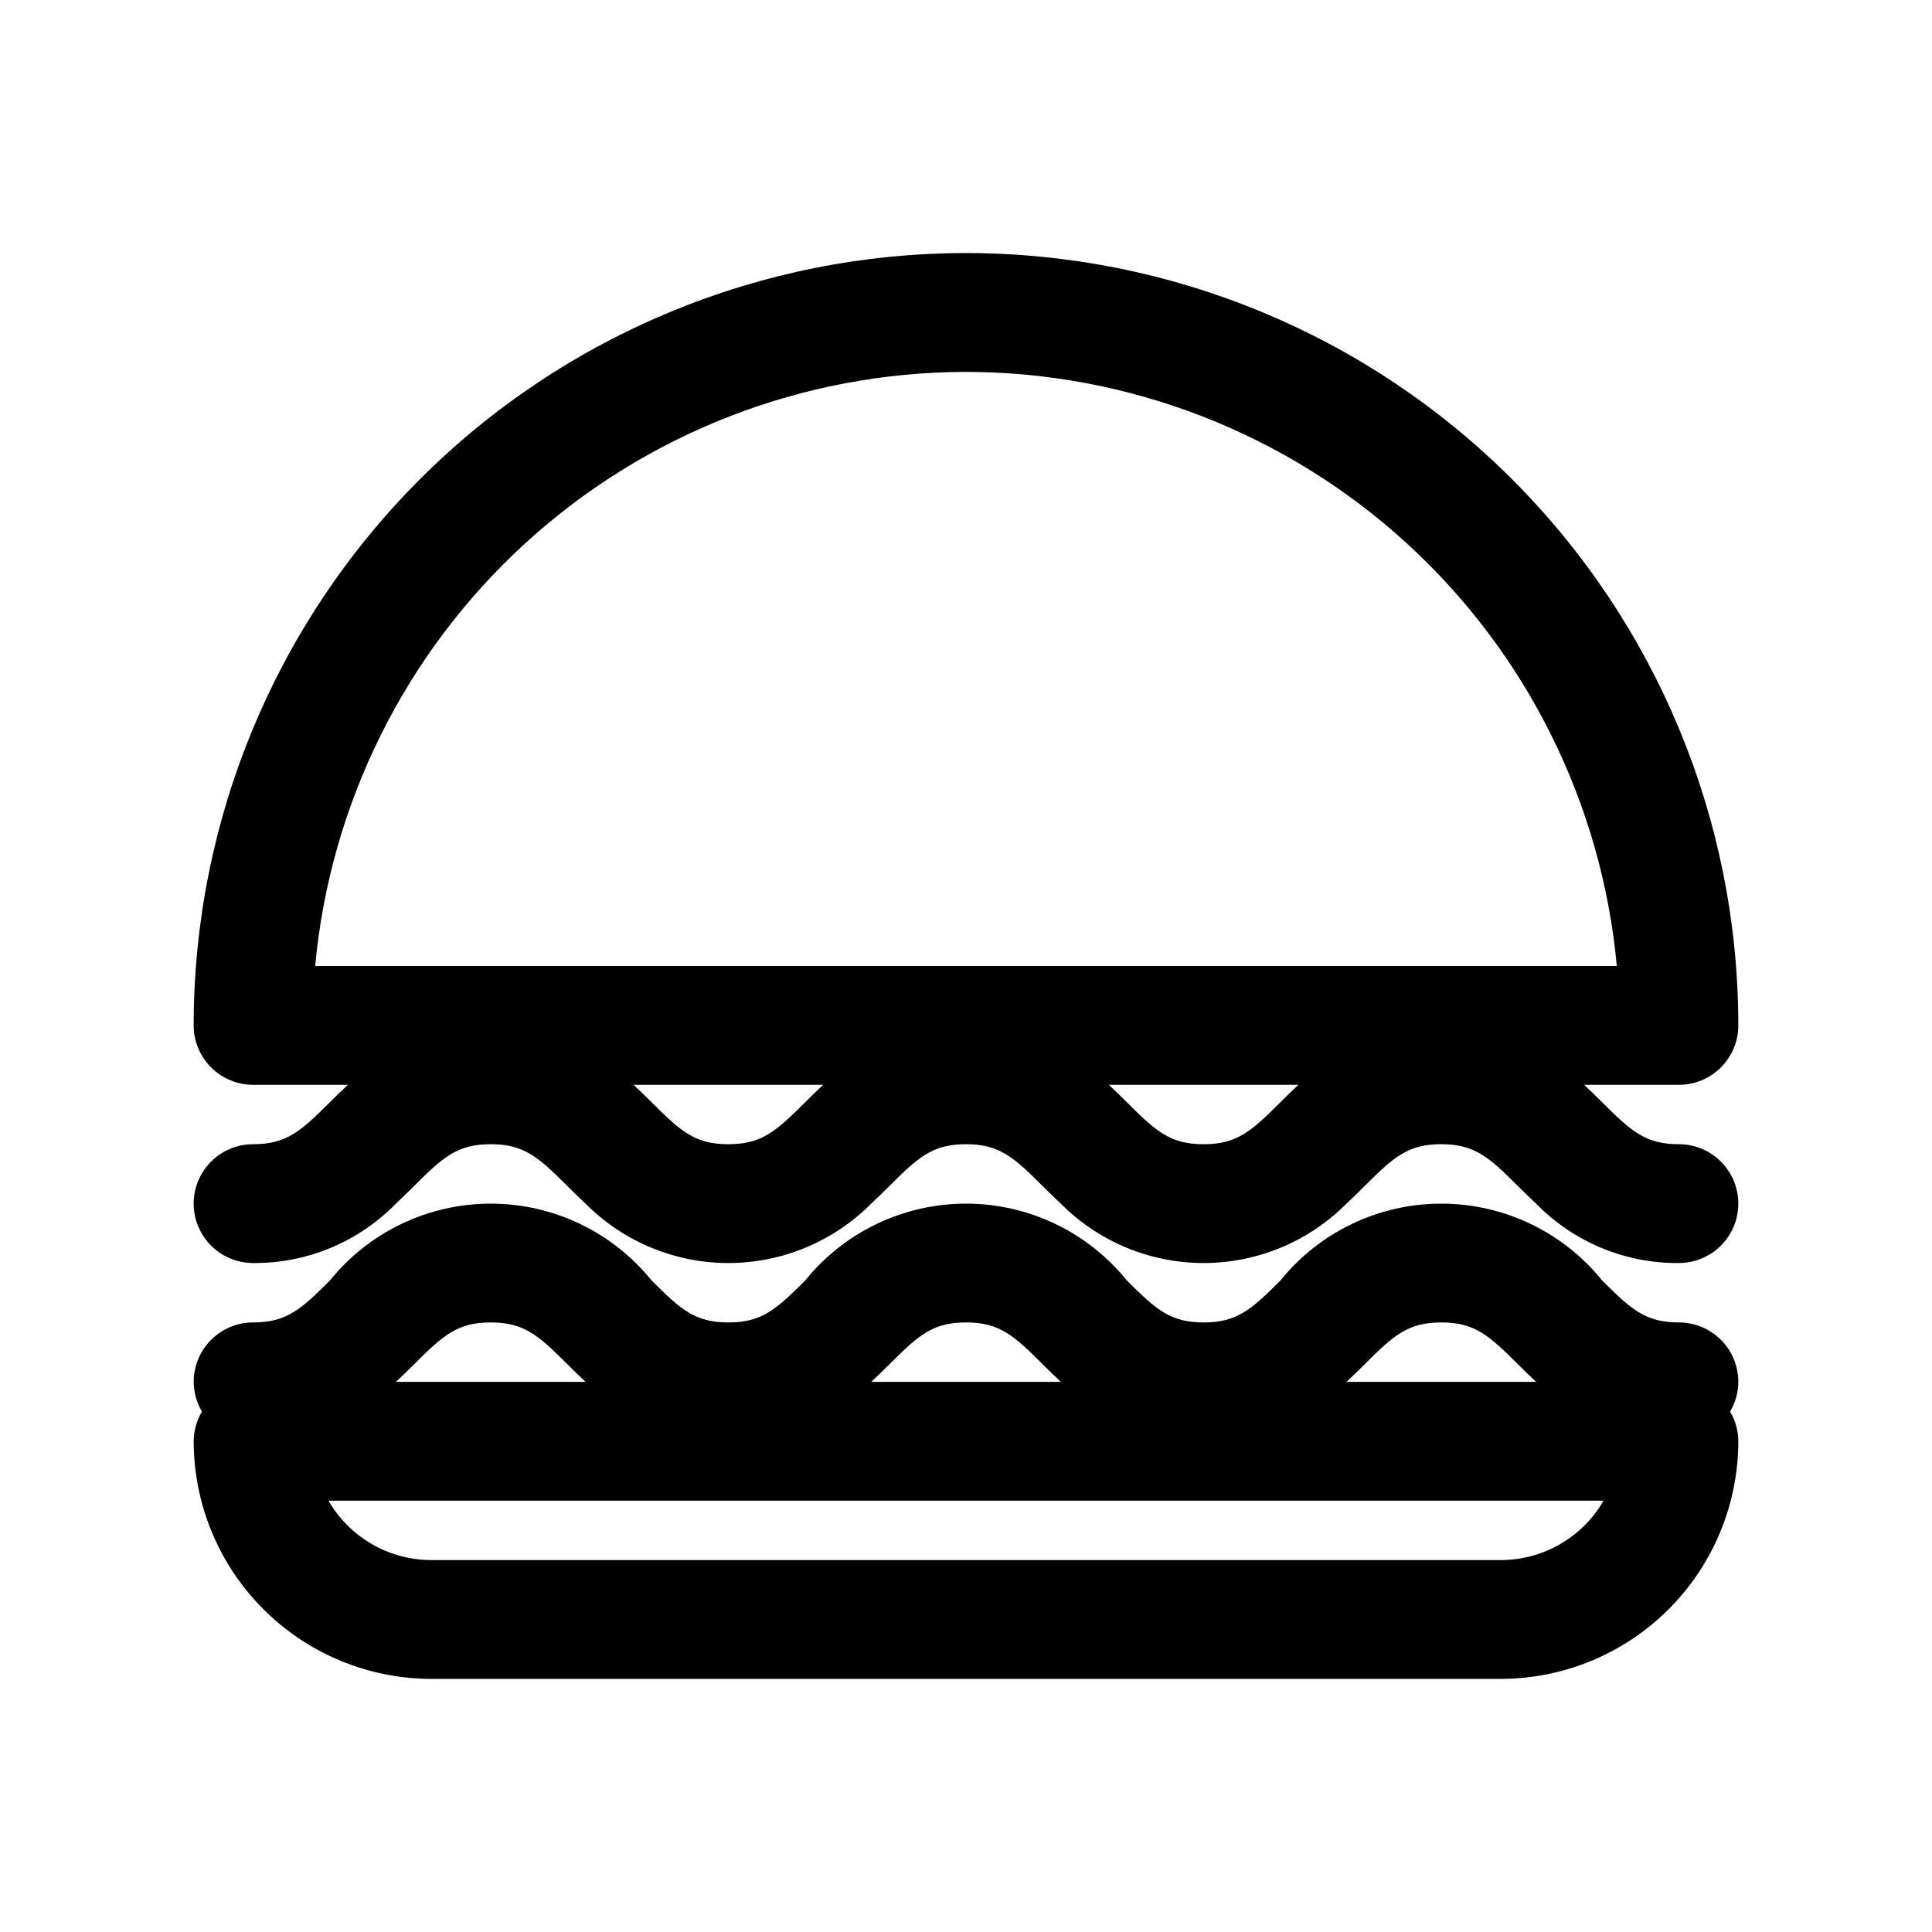
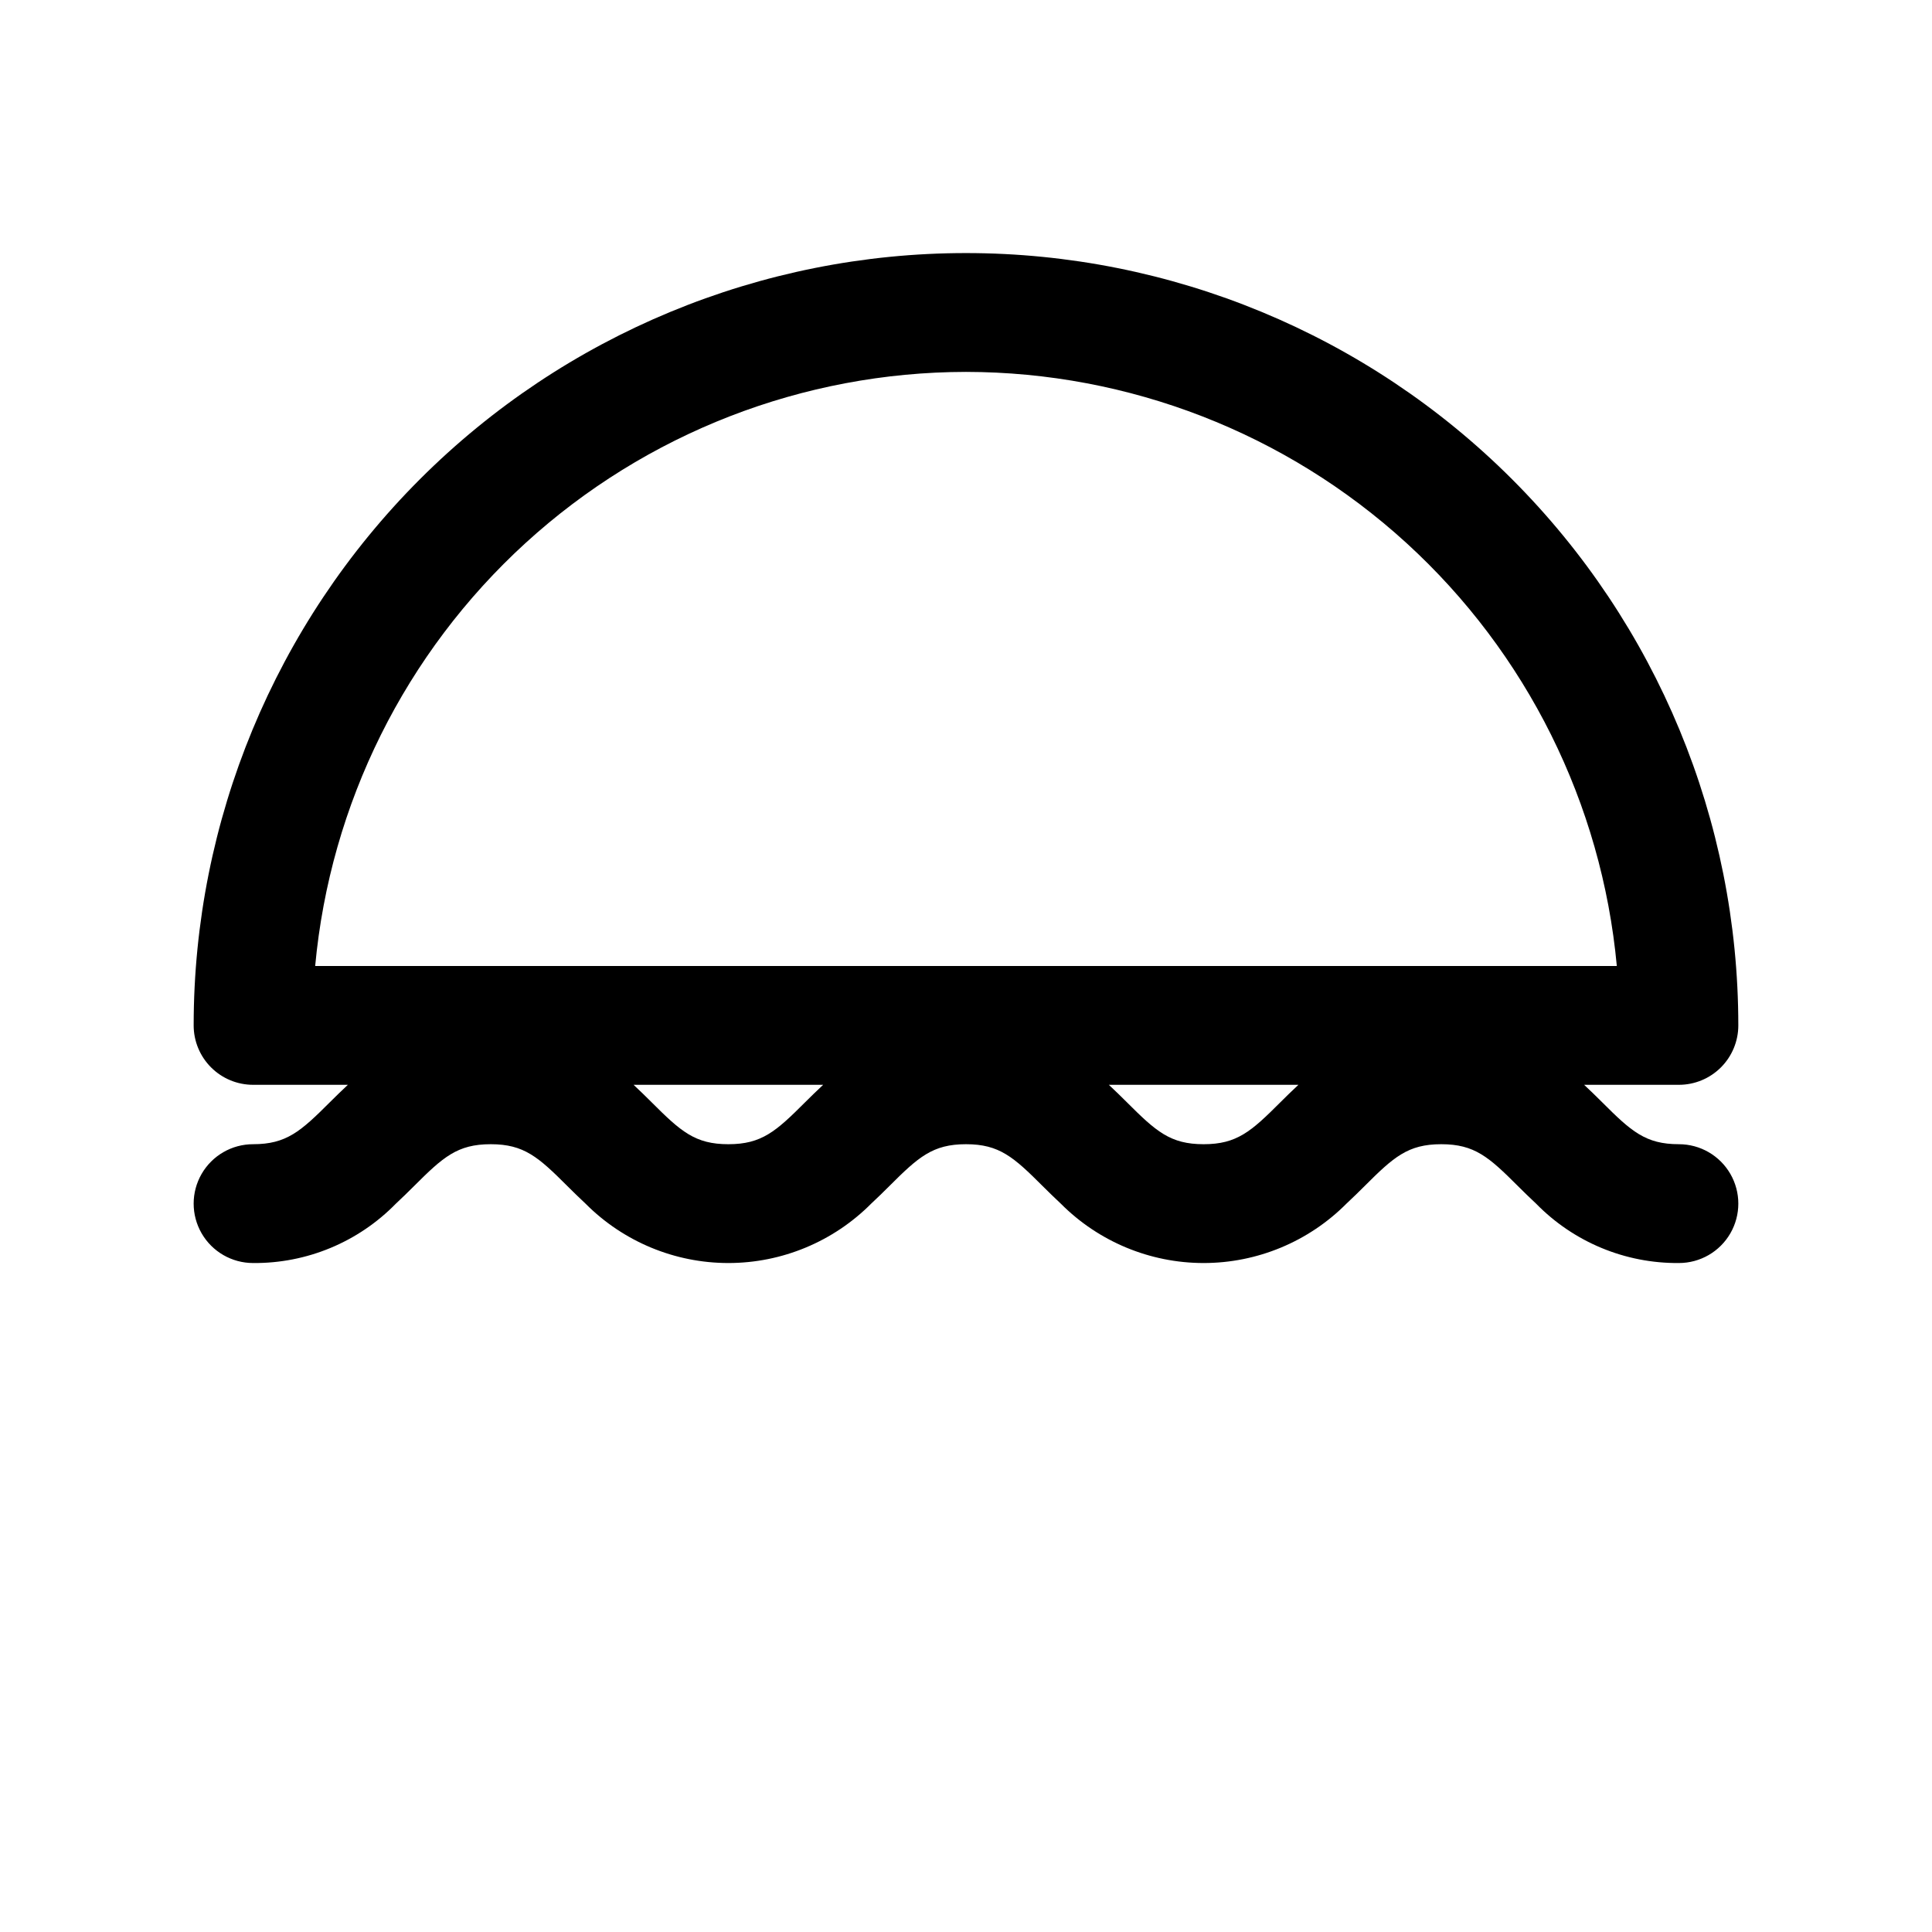
<svg xmlns="http://www.w3.org/2000/svg" fill="#000000" width="800px" height="800px" version="1.1" viewBox="144 144 512 512">
  <g>
    <path d="m604.67 415.74c0-54.281-21.562-106.34-59.949-144.73-38.383-38.383-90.441-59.945-144.72-59.945-54.285 0-106.34 21.562-144.73 59.945-38.383 38.387-59.949 90.445-59.949 144.73 0 4.176 1.66 8.18 4.613 11.133s6.957 4.613 11.133 4.613h25.121c-1.688 1.578-3.297 3.144-4.766 4.613-7.723 7.715-11.508 11.129-20.355 11.129-5.625 0-10.824 3-13.637 7.871-2.812 4.871-2.812 10.875 0 15.746s8.012 7.871 13.637 7.871c14.234 0.129 27.906-5.559 37.852-15.742 1.688-1.578 3.297-3.144 4.766-4.613 7.723-7.719 11.512-11.133 20.359-11.133s12.633 3.414 20.355 11.133c1.469 1.469 3.078 3.035 4.766 4.613 10.02 10.074 23.645 15.742 37.855 15.742 14.211 0 27.836-5.668 37.855-15.742 1.688-1.578 3.301-3.144 4.766-4.613 7.723-7.719 11.508-11.133 20.355-11.133 8.844 0 12.629 3.414 20.352 11.133 1.469 1.469 3.078 3.035 4.766 4.613 10.02 10.074 23.645 15.742 37.855 15.742 14.211 0 27.836-5.668 37.855-15.742 1.688-1.578 3.297-3.144 4.766-4.613 7.723-7.719 11.508-11.133 20.355-11.133 8.848 0 12.633 3.414 20.355 11.133 1.469 1.469 3.078 3.035 4.766 4.613h0.004c9.945 10.184 23.617 15.871 37.852 15.742 5.625 0 10.824-3 13.637-7.871s2.812-10.875 0-15.746c-2.812-4.871-8.012-7.871-13.637-7.871-8.848 0-12.633-3.414-20.355-11.133-1.469-1.469-3.078-3.035-4.766-4.613l25.121 0.004c4.176 0 8.18-1.66 11.133-4.613s4.613-6.957 4.613-11.133zm-121.34 20.355c-7.723 7.719-11.508 11.133-20.355 11.133-8.852 0-12.637-3.414-20.359-11.133-1.469-1.469-3.078-3.035-4.766-4.613h50.25c-1.695 1.582-3.305 3.144-4.769 4.613zm-125.95 0c-7.723 7.719-11.508 11.133-20.359 11.133-8.848 0-12.633-3.414-20.355-11.133-1.469-1.469-3.078-3.035-4.766-4.613h50.25c-1.691 1.582-3.301 3.144-4.769 4.613zm42.617-193.54c43.191 0.051 84.809 16.219 116.71 45.336 31.898 29.121 51.785 69.098 55.766 112.11h-344.95c3.981-43.008 23.867-82.984 55.766-112.11 31.898-29.117 73.52-45.285 116.71-45.336z" />
-     <path d="m588.93 494.46c-8.848 0-12.633-3.414-20.355-11.133v0.004c-10.402-12.875-26.066-20.355-42.621-20.355-16.551 0-32.215 7.481-42.617 20.355-7.723 7.719-11.508 11.129-20.355 11.129-8.852 0-12.637-3.414-20.359-11.133l-0.004 0.004c-10.398-12.875-26.062-20.355-42.613-20.355s-32.215 7.481-42.617 20.355c-7.723 7.719-11.508 11.129-20.359 11.129-8.848 0-12.633-3.414-20.355-11.133l-0.004 0.004c-10.402-12.875-26.066-20.355-42.617-20.355s-32.219 7.481-42.621 20.355c-7.723 7.719-11.508 11.129-20.355 11.129-4.176 0.004-8.18 1.66-11.133 4.613s-4.613 6.957-4.613 11.133c0.016 2.769 0.77 5.488 2.188 7.871-1.418 2.383-2.172 5.102-2.188 7.871 0.02 16.699 6.66 32.707 18.469 44.512 11.805 11.805 27.812 18.445 44.508 18.465h283.39c16.695-0.02 32.703-6.66 44.508-18.465 11.809-11.805 18.449-27.812 18.469-44.512-0.016-2.769-0.77-5.488-2.184-7.871 1.414-2.383 2.168-5.102 2.184-7.871 0-4.176-1.66-8.18-4.613-11.133s-6.957-4.609-11.133-4.613zm-47.23 62.977h-283.39c-11.246-0.008-21.633-6.008-27.262-15.742h337.92c-5.625 9.734-16.016 15.734-27.262 15.742zm-288-51.844c7.719-7.719 11.508-11.133 20.355-11.133s12.633 3.414 20.355 11.133c1.469 1.469 3.078 3.035 4.766 4.613h-50.246c1.691-1.578 3.301-3.144 4.769-4.613zm125.96 0c7.719-7.719 11.504-11.133 20.352-11.133 8.844 0 12.629 3.414 20.352 11.133 1.469 1.469 3.078 3.035 4.766 4.613h-50.238c1.691-1.578 3.301-3.144 4.766-4.613zm121.18 4.613c1.688-1.578 3.297-3.144 4.766-4.613 7.723-7.719 11.508-11.133 20.355-11.133 8.848 0 12.633 3.414 20.355 11.133 1.469 1.469 3.078 3.035 4.766 4.613z" />
  </g>
</svg>